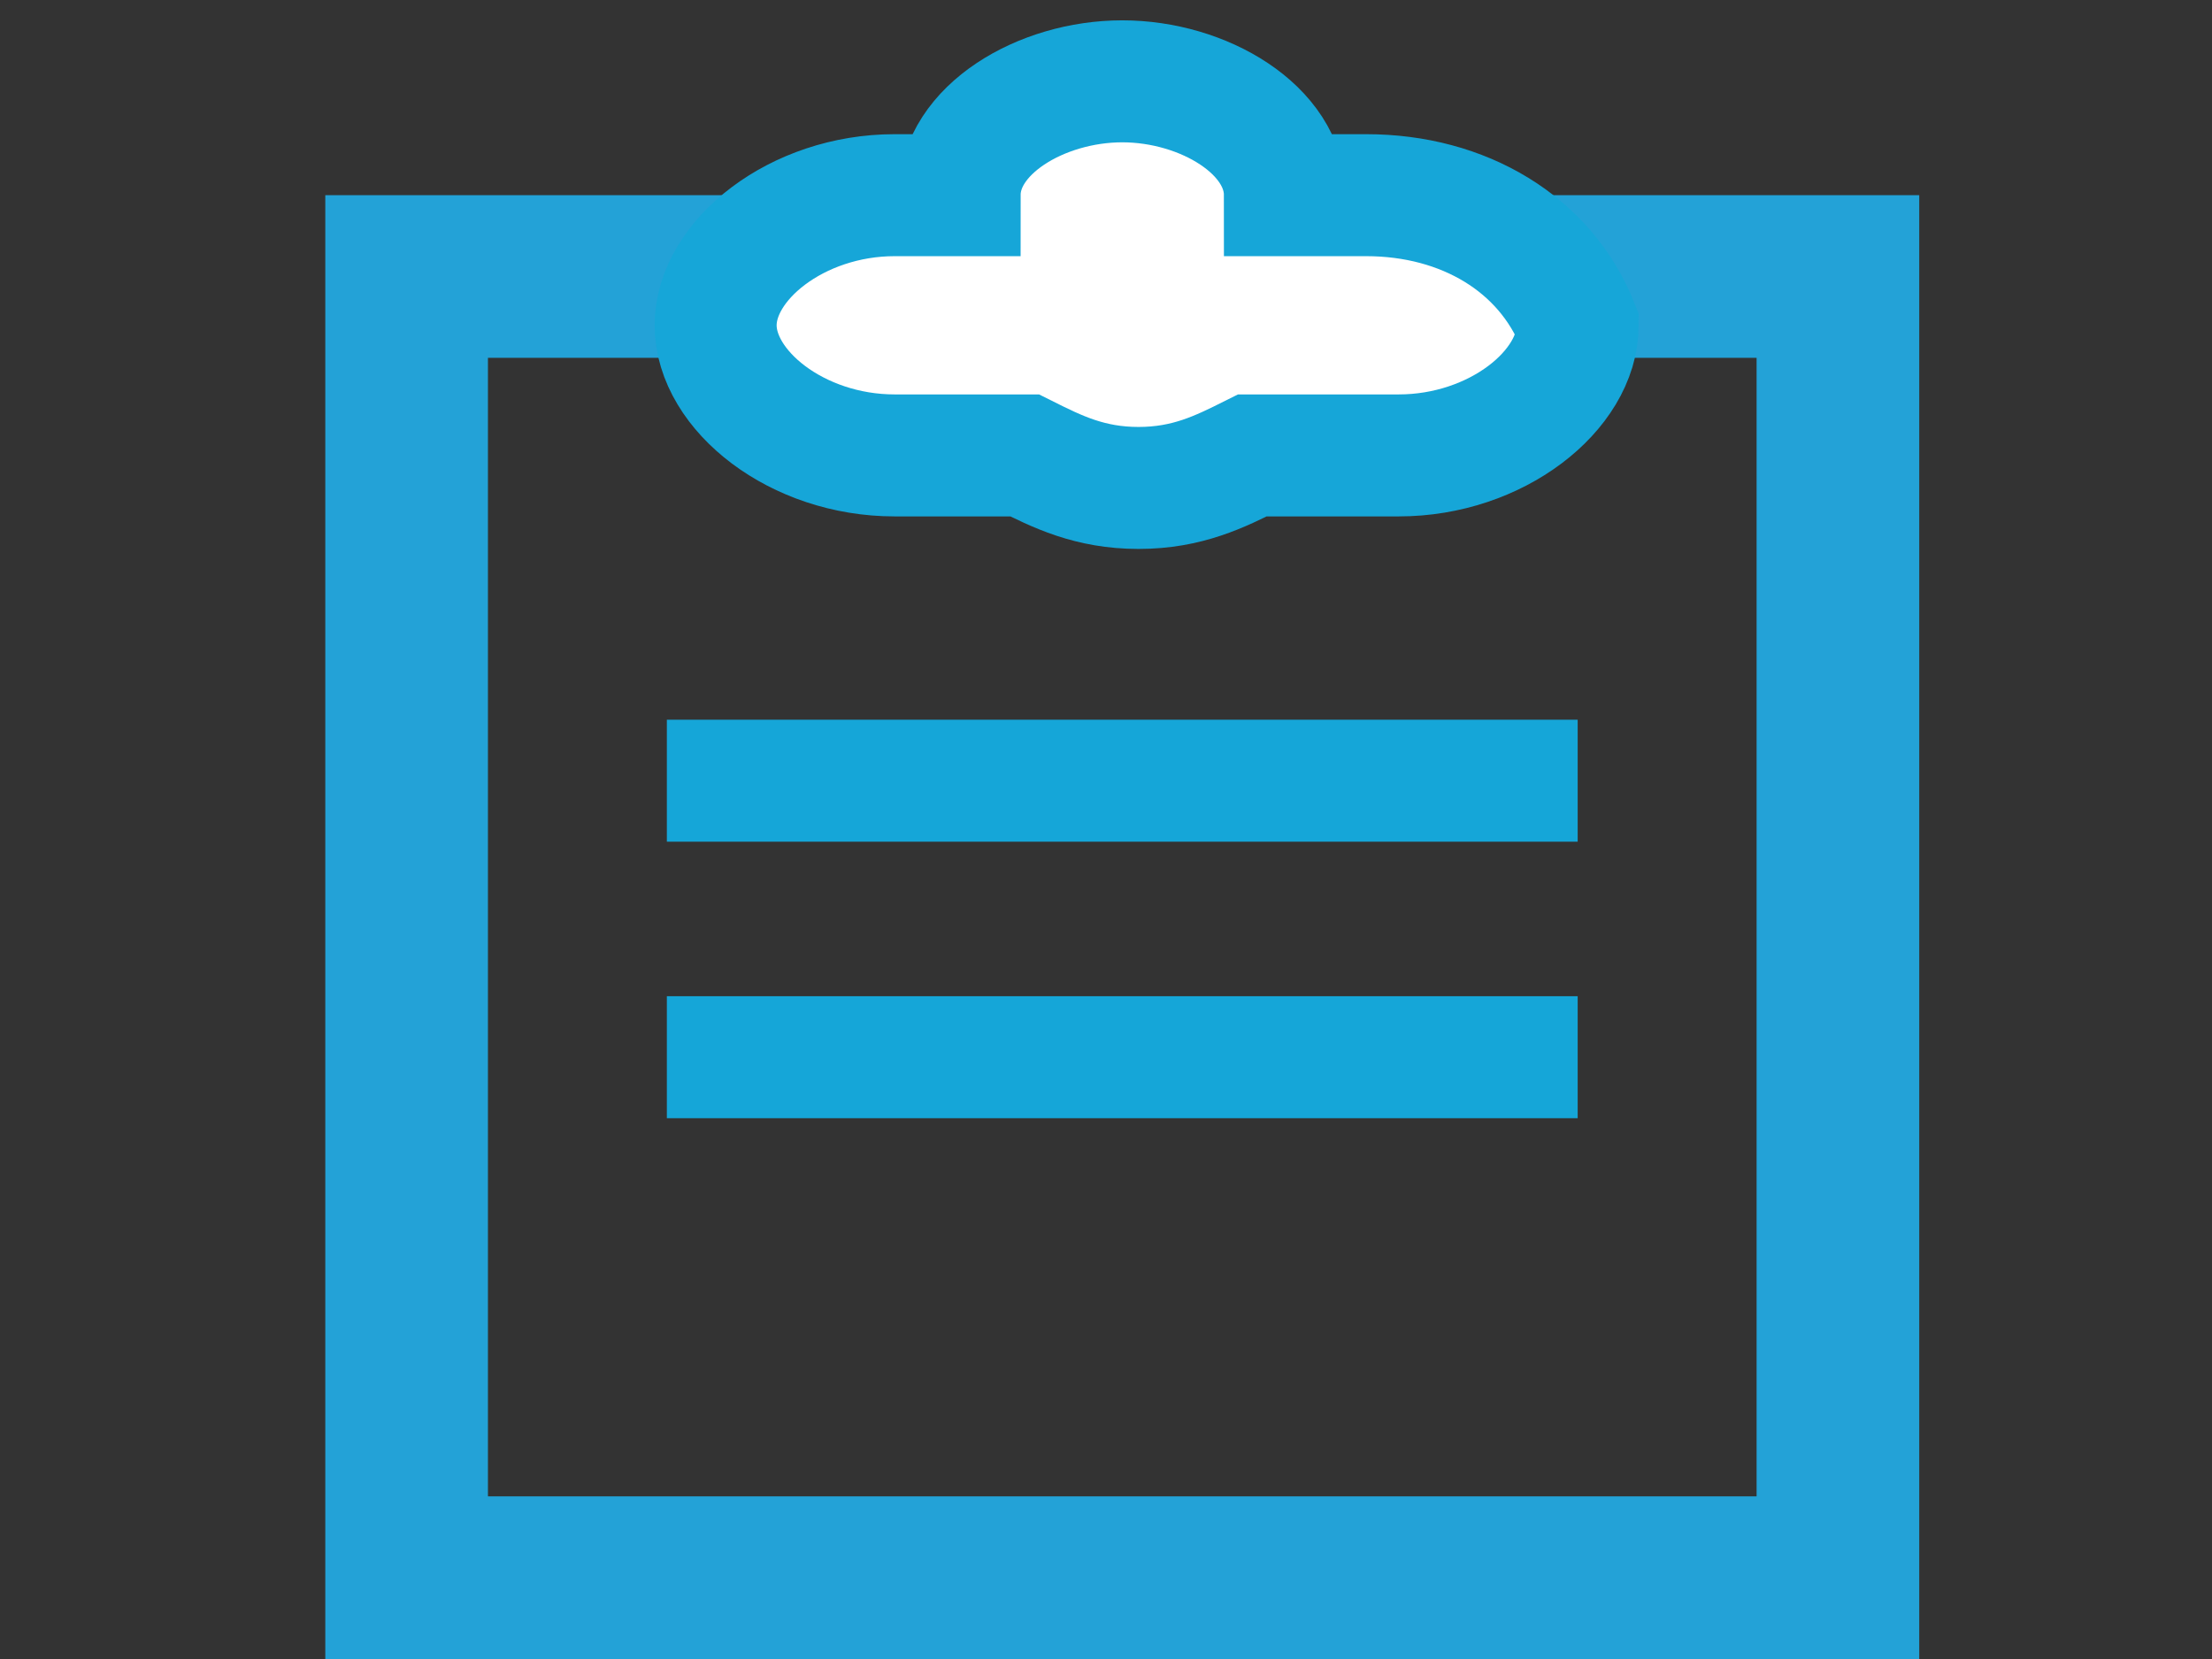
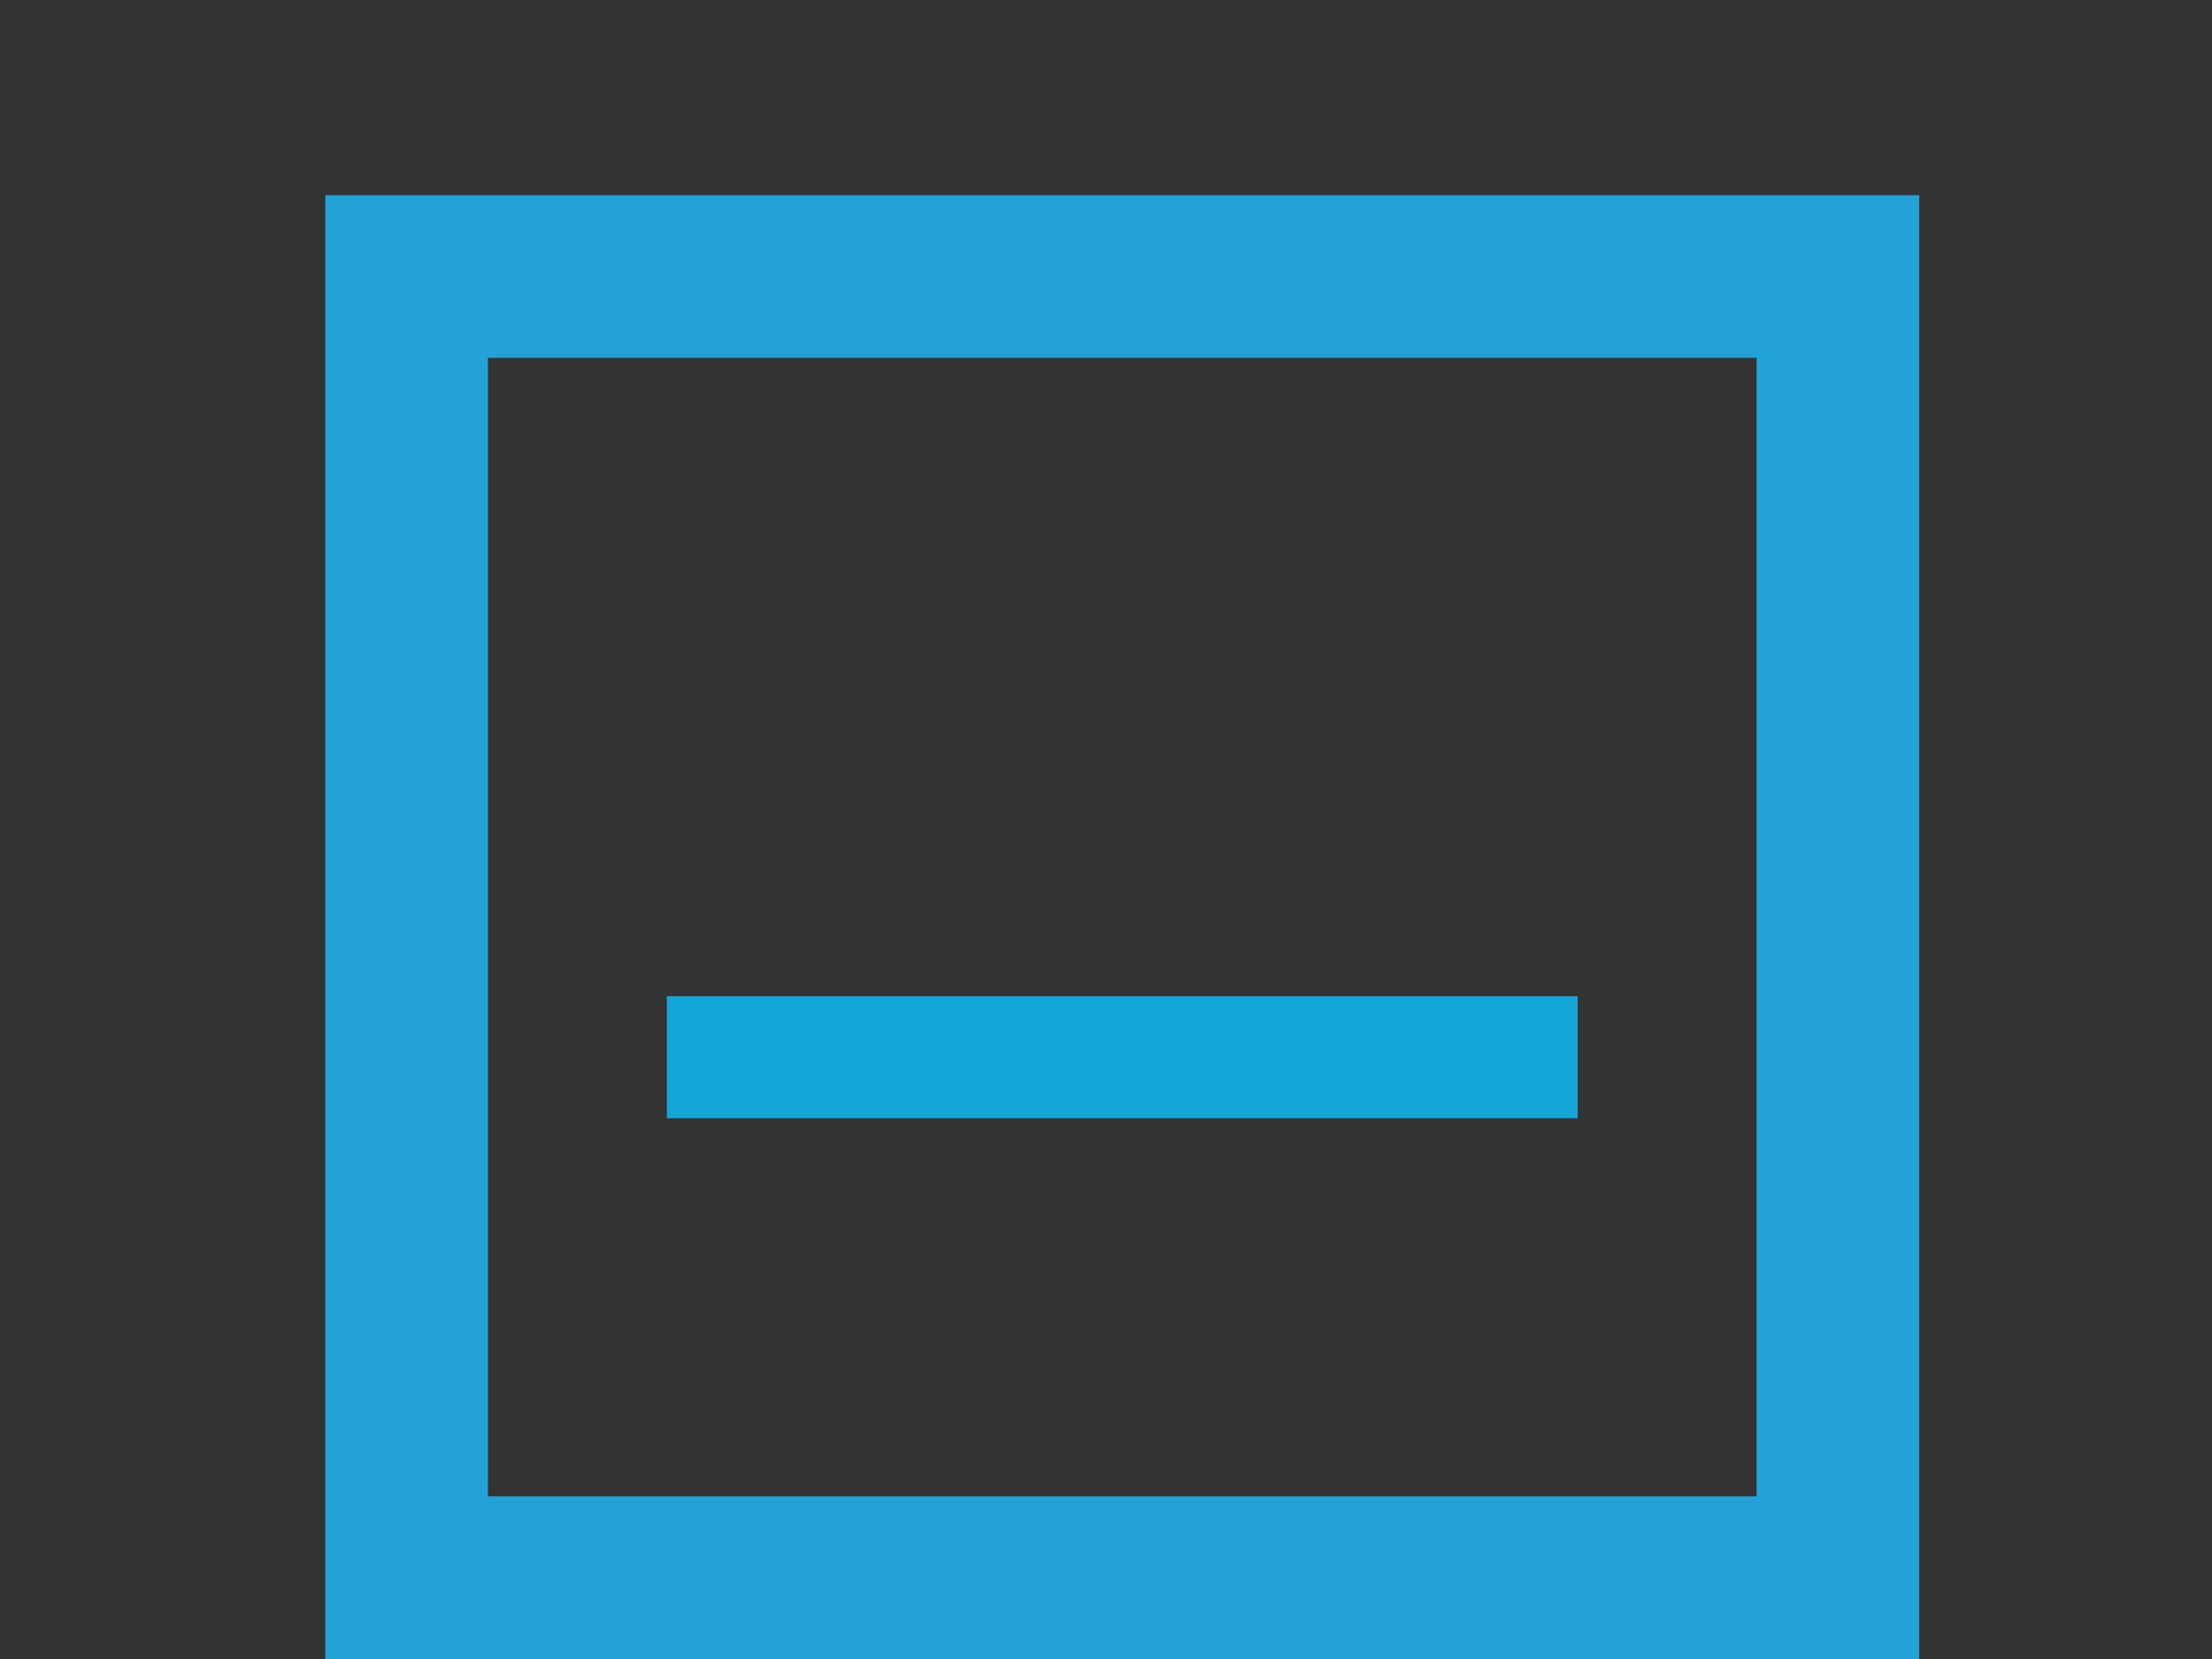
<svg xmlns="http://www.w3.org/2000/svg" version="1.1" id="Layer_1" x="0px" y="0px" viewBox="-298 391.8 13.6 10.2" style="enable-background:new -298 391.8 13.6 10.2;" xml:space="preserve">
  <rect x="-298" y="391.8" width="13.6" height="10.2" fill="#333333" stroke="none" />
  <style type="text/css">
	.st0{fill:none;stroke:#23A2D7;stroke-miterlimit:10;}
	.st1{fill:#FFFFFF;stroke:#16A6D8;stroke-width:0.75;stroke-miterlimit:10;}
	.st2{fill:none;stroke:#15A6D8;stroke-width:0.75;stroke-miterlimit:10;}
</style>
  <rect x="-295.5" y="393.5" class="st0" width="8.8" height="8" />
-   <path class="st1" d="M-289.6,393h-0.5c0-0.4-0.5-0.7-1-0.7s-1,0.3-1,0.7h-0.4c-0.6,0-1.1,0.4-1.1,0.8c0,0.4,0.5,0.8,1.1,0.8h0.8  c0.2,0.1,0.4,0.2,0.7,0.2s0.5-0.1,0.7-0.2h0.9c0.6,0,1.1-0.4,1.1-0.8C-288.5,393.3-289,393-289.6,393z" />
-   <line class="st2" x1="-293.9" y1="396.6" x2="-288.3" y2="396.6" />
  <line class="st2" x1="-293.9" y1="398.3" x2="-288.3" y2="398.3" />
</svg>